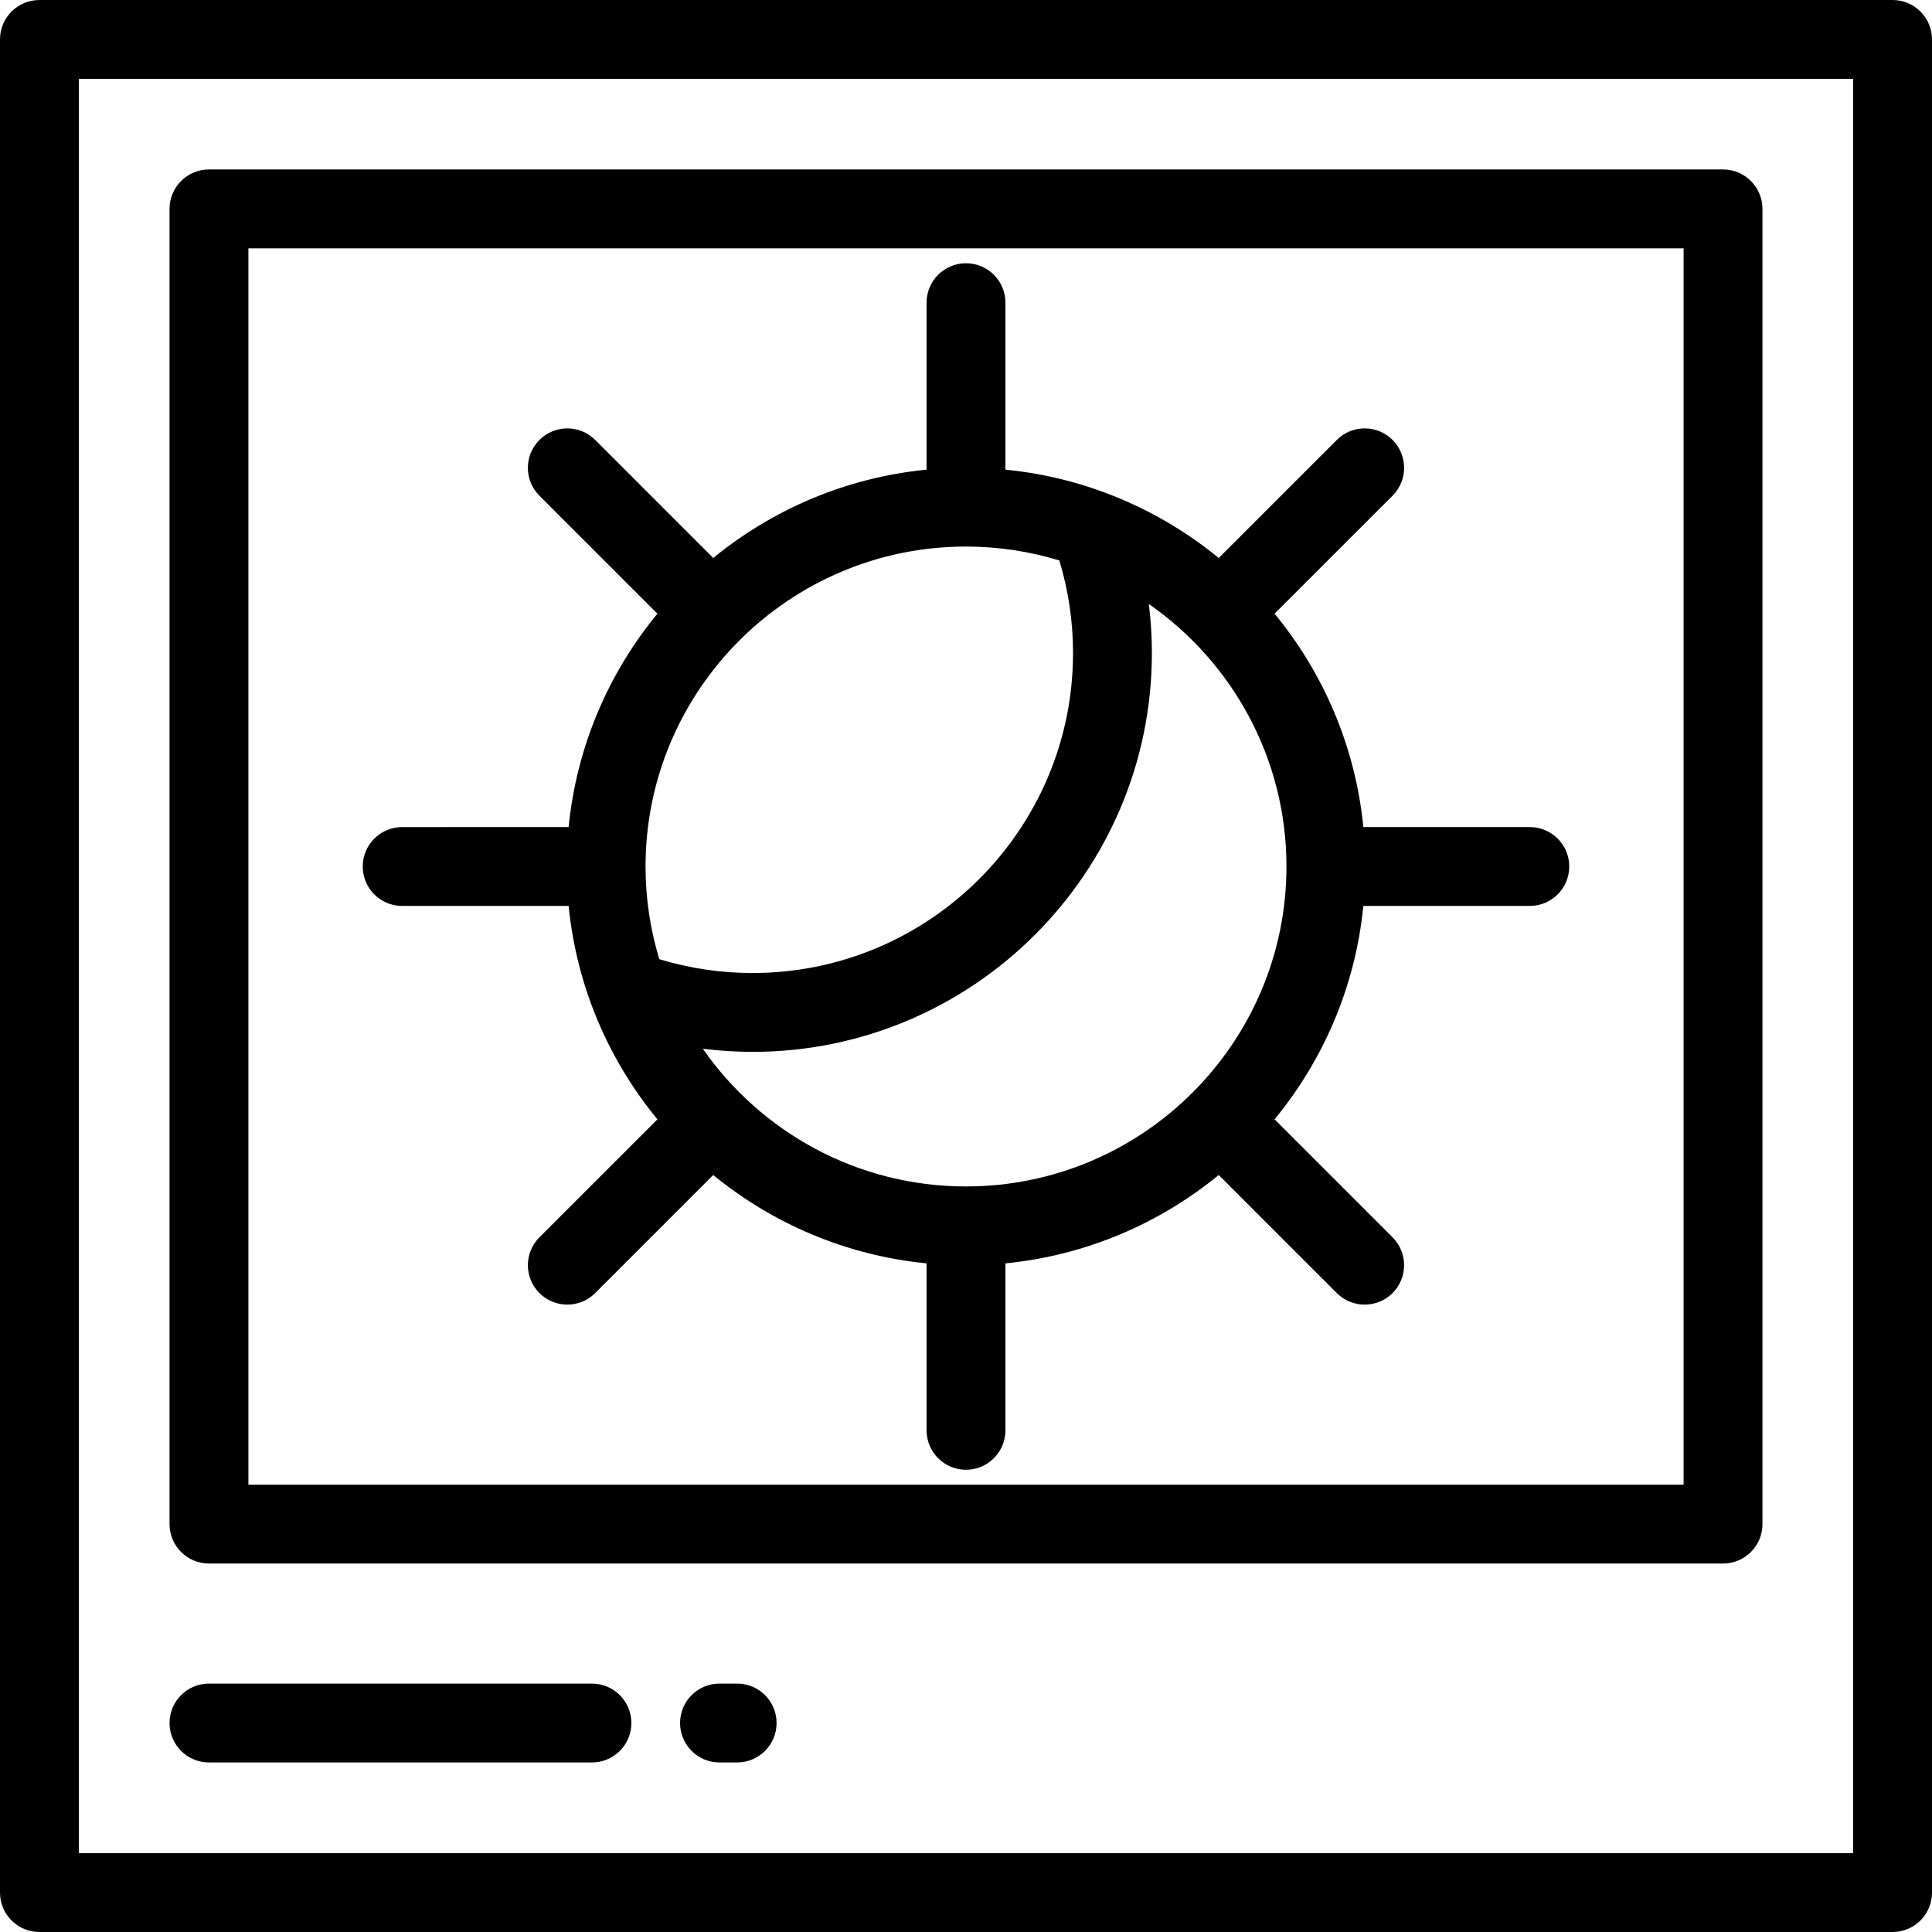
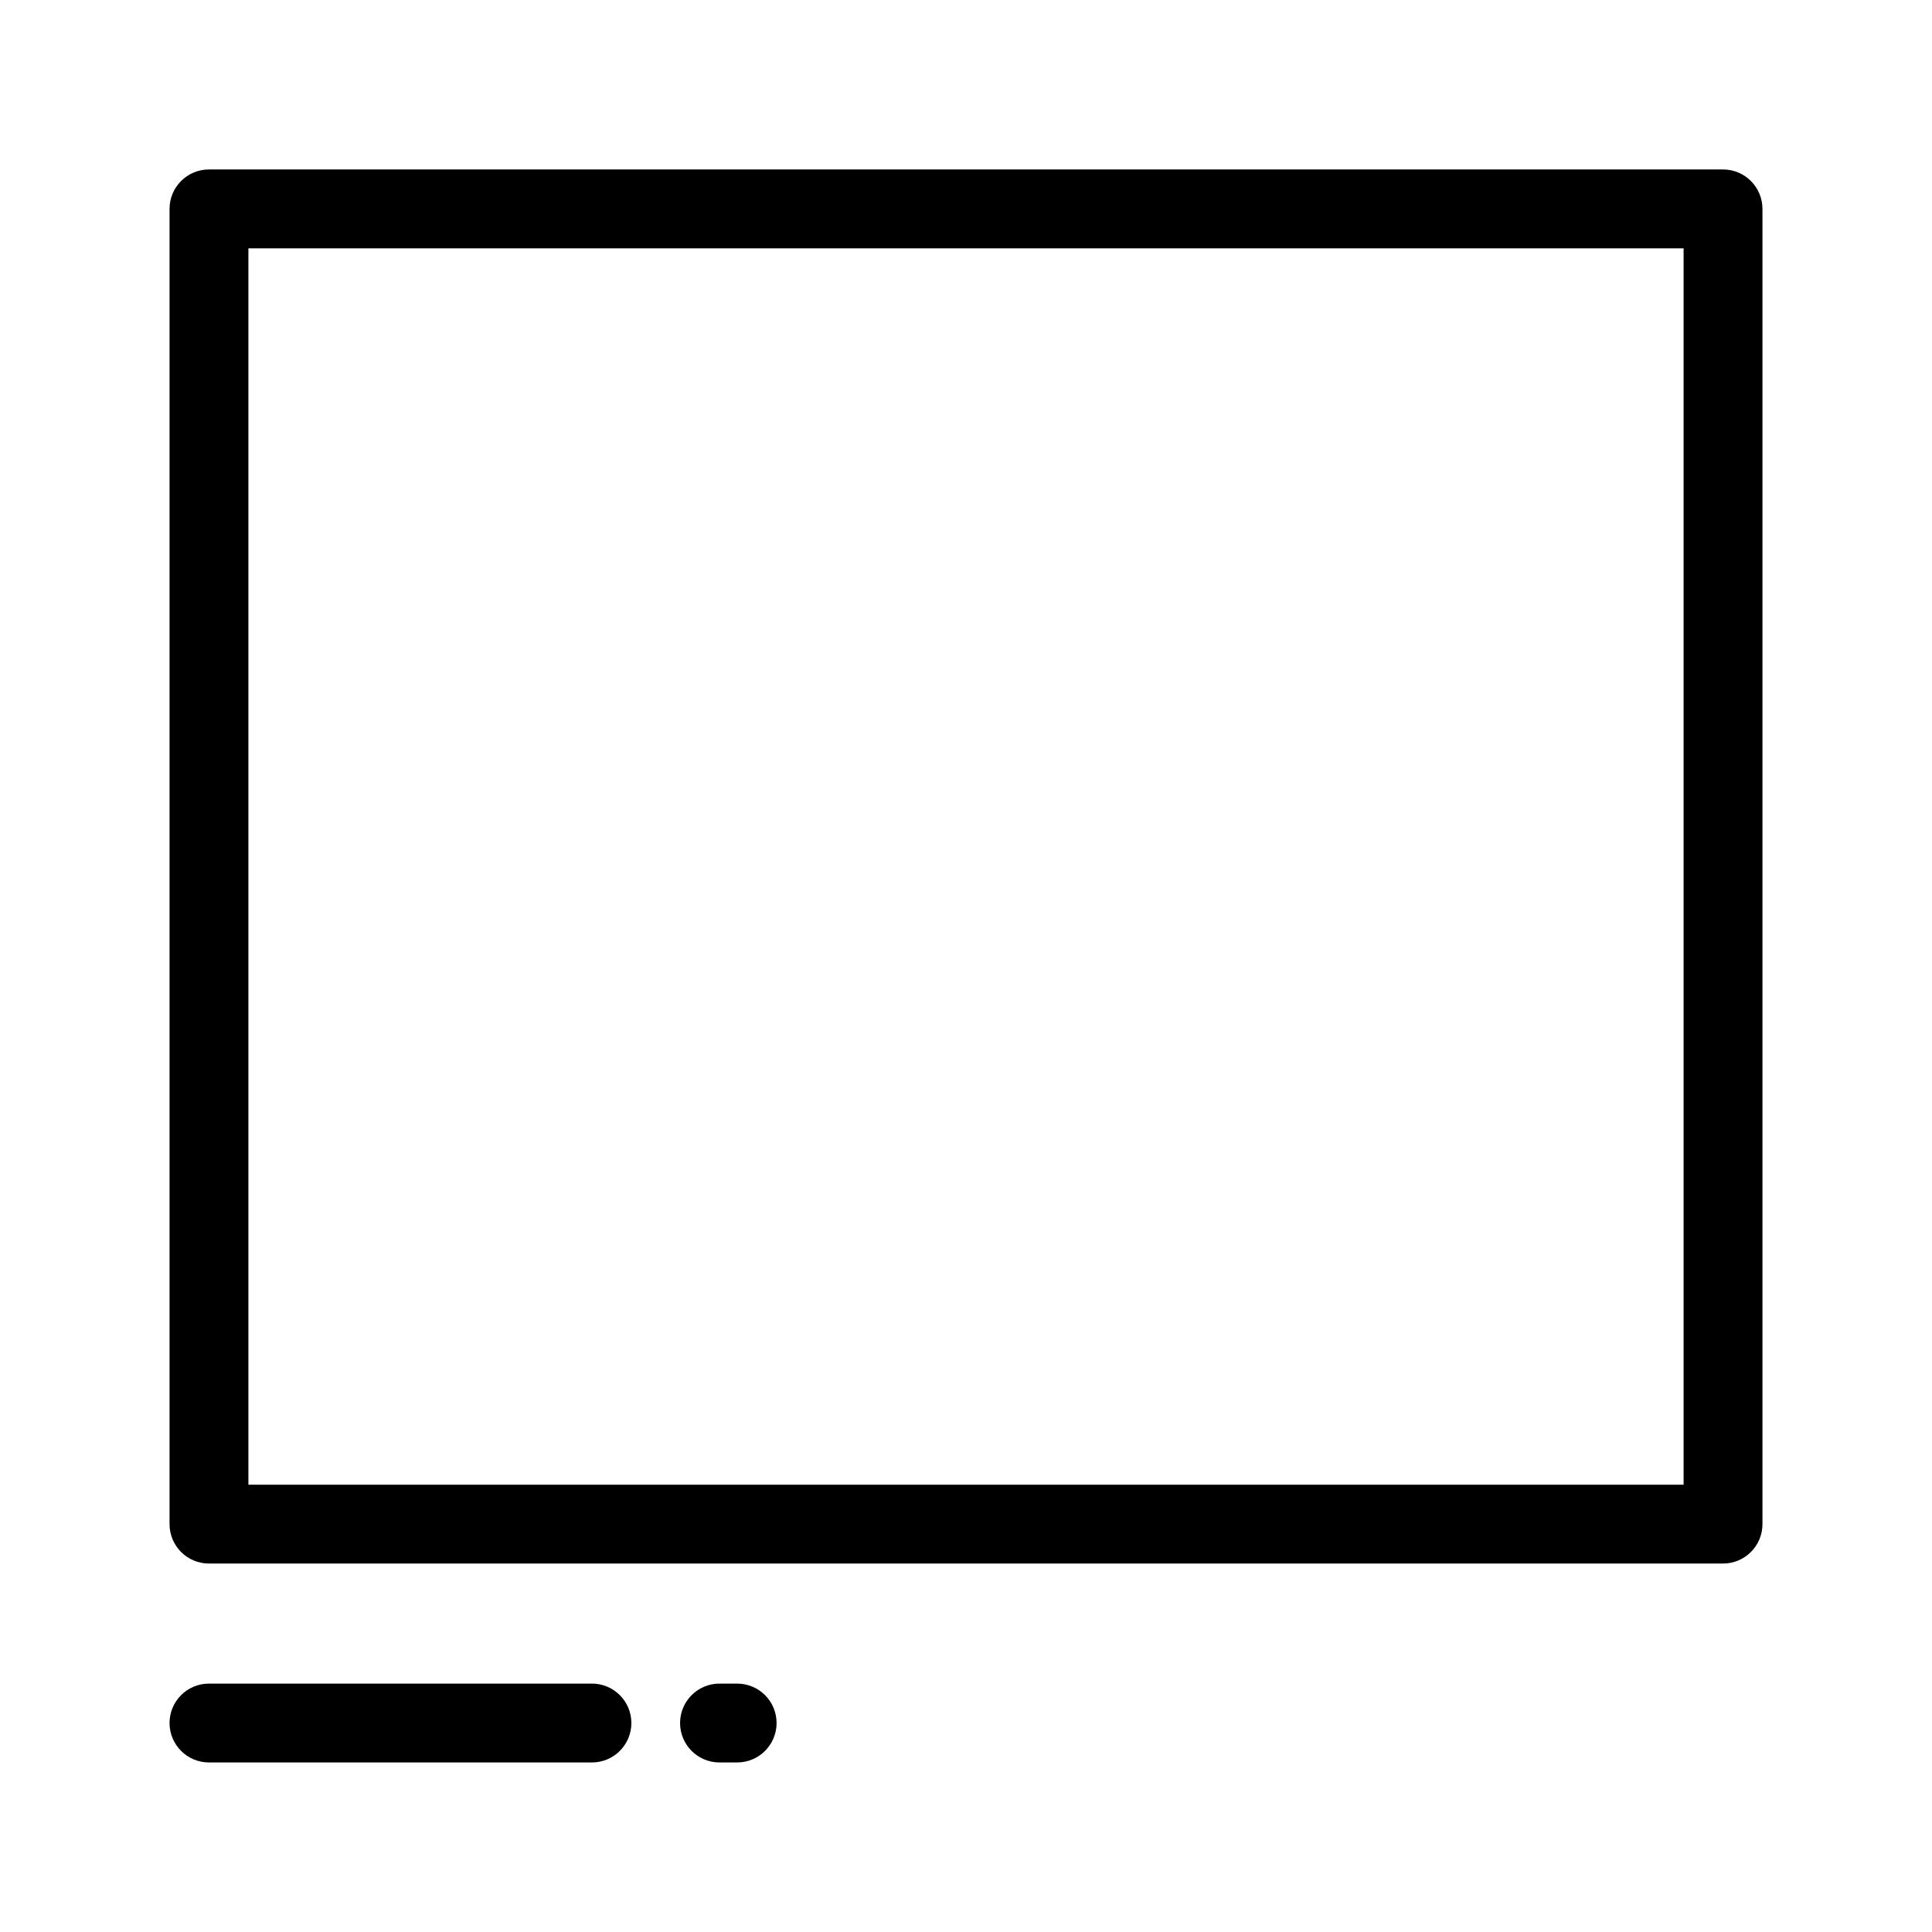
<svg xmlns="http://www.w3.org/2000/svg" version="1.1" id="Layer_1" x="0px" y="0px" viewBox="0 0 512 512" style="enable-background:new 0 0 512 512;" xml:space="preserve">
  <g>
    <g>
-       <path d="M501.551,0H10.449C4.678,0,0,4.678,0,10.449v491.102C0,507.322,4.678,512,10.449,512h491.102    c5.77,0,10.449-4.678,10.449-10.449V10.449C512,4.678,507.321,0,501.551,0z M491.102,491.102H20.898V20.898h470.204V491.102z" />
-     </g>
+       </g>
  </g>
  <g>
    <g>
      <path d="M456.62,44.909H55.38c-5.77,0-10.449,4.678-10.449,10.449v348.549c0,5.771,4.679,10.449,10.449,10.449H456.62    c5.77,0,10.449-4.678,10.449-10.449V55.358C467.069,49.587,462.39,44.909,456.62,44.909z M446.171,393.457H65.829V65.807h380.343    V393.457z" />
    </g>
  </g>
  <g>
    <g>
      <path d="M195.353,446.171h-4.678c-5.77,0-10.449,4.678-10.449,10.449c0,5.771,4.679,10.449,10.449,10.449h4.678    c5.77,0,10.449-4.678,10.449-10.449C205.802,450.849,201.123,446.171,195.353,446.171z" />
    </g>
  </g>
  <g>
    <g>
      <path d="M156.872,446.171H55.38c-5.77,0-10.449,4.678-10.449,10.449c0,5.771,4.679,10.449,10.449,10.449h101.492    c5.77,0,10.449-4.678,10.449-10.449C167.321,450.849,162.642,446.171,156.872,446.171z" />
    </g>
  </g>
  <g>
    <g>
-       <path d="M405.42,219.183h-44.115c-2.107-21.34-10.594-40.835-23.529-56.552l31.268-31.266c4.08-4.08,4.08-10.697,0-14.778    c-4.081-4.08-10.696-4.08-14.778,0l-31.287,31.287c-15.721-12.87-35.206-21.314-56.531-23.413V80.212    c0-5.771-4.678-10.449-10.449-10.449c-5.771,0-10.449,4.678-10.449,10.449v44.249c-21.325,2.096-40.812,10.541-56.534,23.412    l-31.284-31.285c-4.079-4.08-10.693-4.08-14.778,0c-4.08,4.08-4.08,10.697,0,14.777l31.265,31.266    c-12.933,15.716-21.42,35.212-23.527,56.553H106.58c-5.77,0-10.449,4.678-10.449,10.449c0,5.771,4.679,10.449,10.449,10.449    h44.115c2.107,21.34,10.594,40.836,23.527,56.553L142.956,327.9c-4.08,4.08-4.08,10.697,0,14.777    c2.041,2.041,4.715,3.06,7.388,3.06s5.348-1.021,7.388-3.06l31.283-31.285c15.723,12.872,35.208,21.317,56.534,23.413v44.248    c0,5.771,4.678,10.449,10.449,10.449c5.771,0,10.449-4.678,10.449-10.449v-44.249c21.324-2.098,40.811-10.543,56.532-23.413    l31.286,31.286c2.041,2.041,4.715,3.06,7.388,3.06s5.348-1.02,7.388-3.06c4.08-4.08,4.08-10.697,0-14.778l-31.268-31.266    c12.935-15.717,21.422-35.212,23.529-56.552h44.116c5.77,0,10.449-4.678,10.449-10.449S411.19,219.183,405.42,219.183z     M171.076,229.632c-0.001-46.753,38.094-84.788,84.918-84.788c8.604,0,16.91,1.294,24.742,3.68    c2.399,7.928,3.629,16.158,3.629,24.547c0,46.752-38.1,84.788-84.931,84.788c-8.445,0-16.733-1.241-24.711-3.662    C172.359,246.417,171.076,238.173,171.076,229.632z M255.994,314.42c-28.857,0-54.386-14.459-69.737-36.491    c4.352,0.54,8.746,0.827,13.176,0.827c58.355,0,105.829-47.41,105.829-105.686c0-4.375-0.28-8.716-0.81-13.012    c22.023,15.335,36.473,40.795,36.473,69.573C340.925,276.384,302.826,314.42,255.994,314.42z" />
-     </g>
+       </g>
  </g>
  <g>
</g>
  <g>
</g>
  <g>
</g>
  <g>
</g>
  <g>
</g>
  <g>
</g>
  <g>
</g>
  <g>
</g>
  <g>
</g>
  <g>
</g>
  <g>
</g>
  <g>
</g>
  <g>
</g>
  <g>
</g>
  <g>
</g>
</svg>